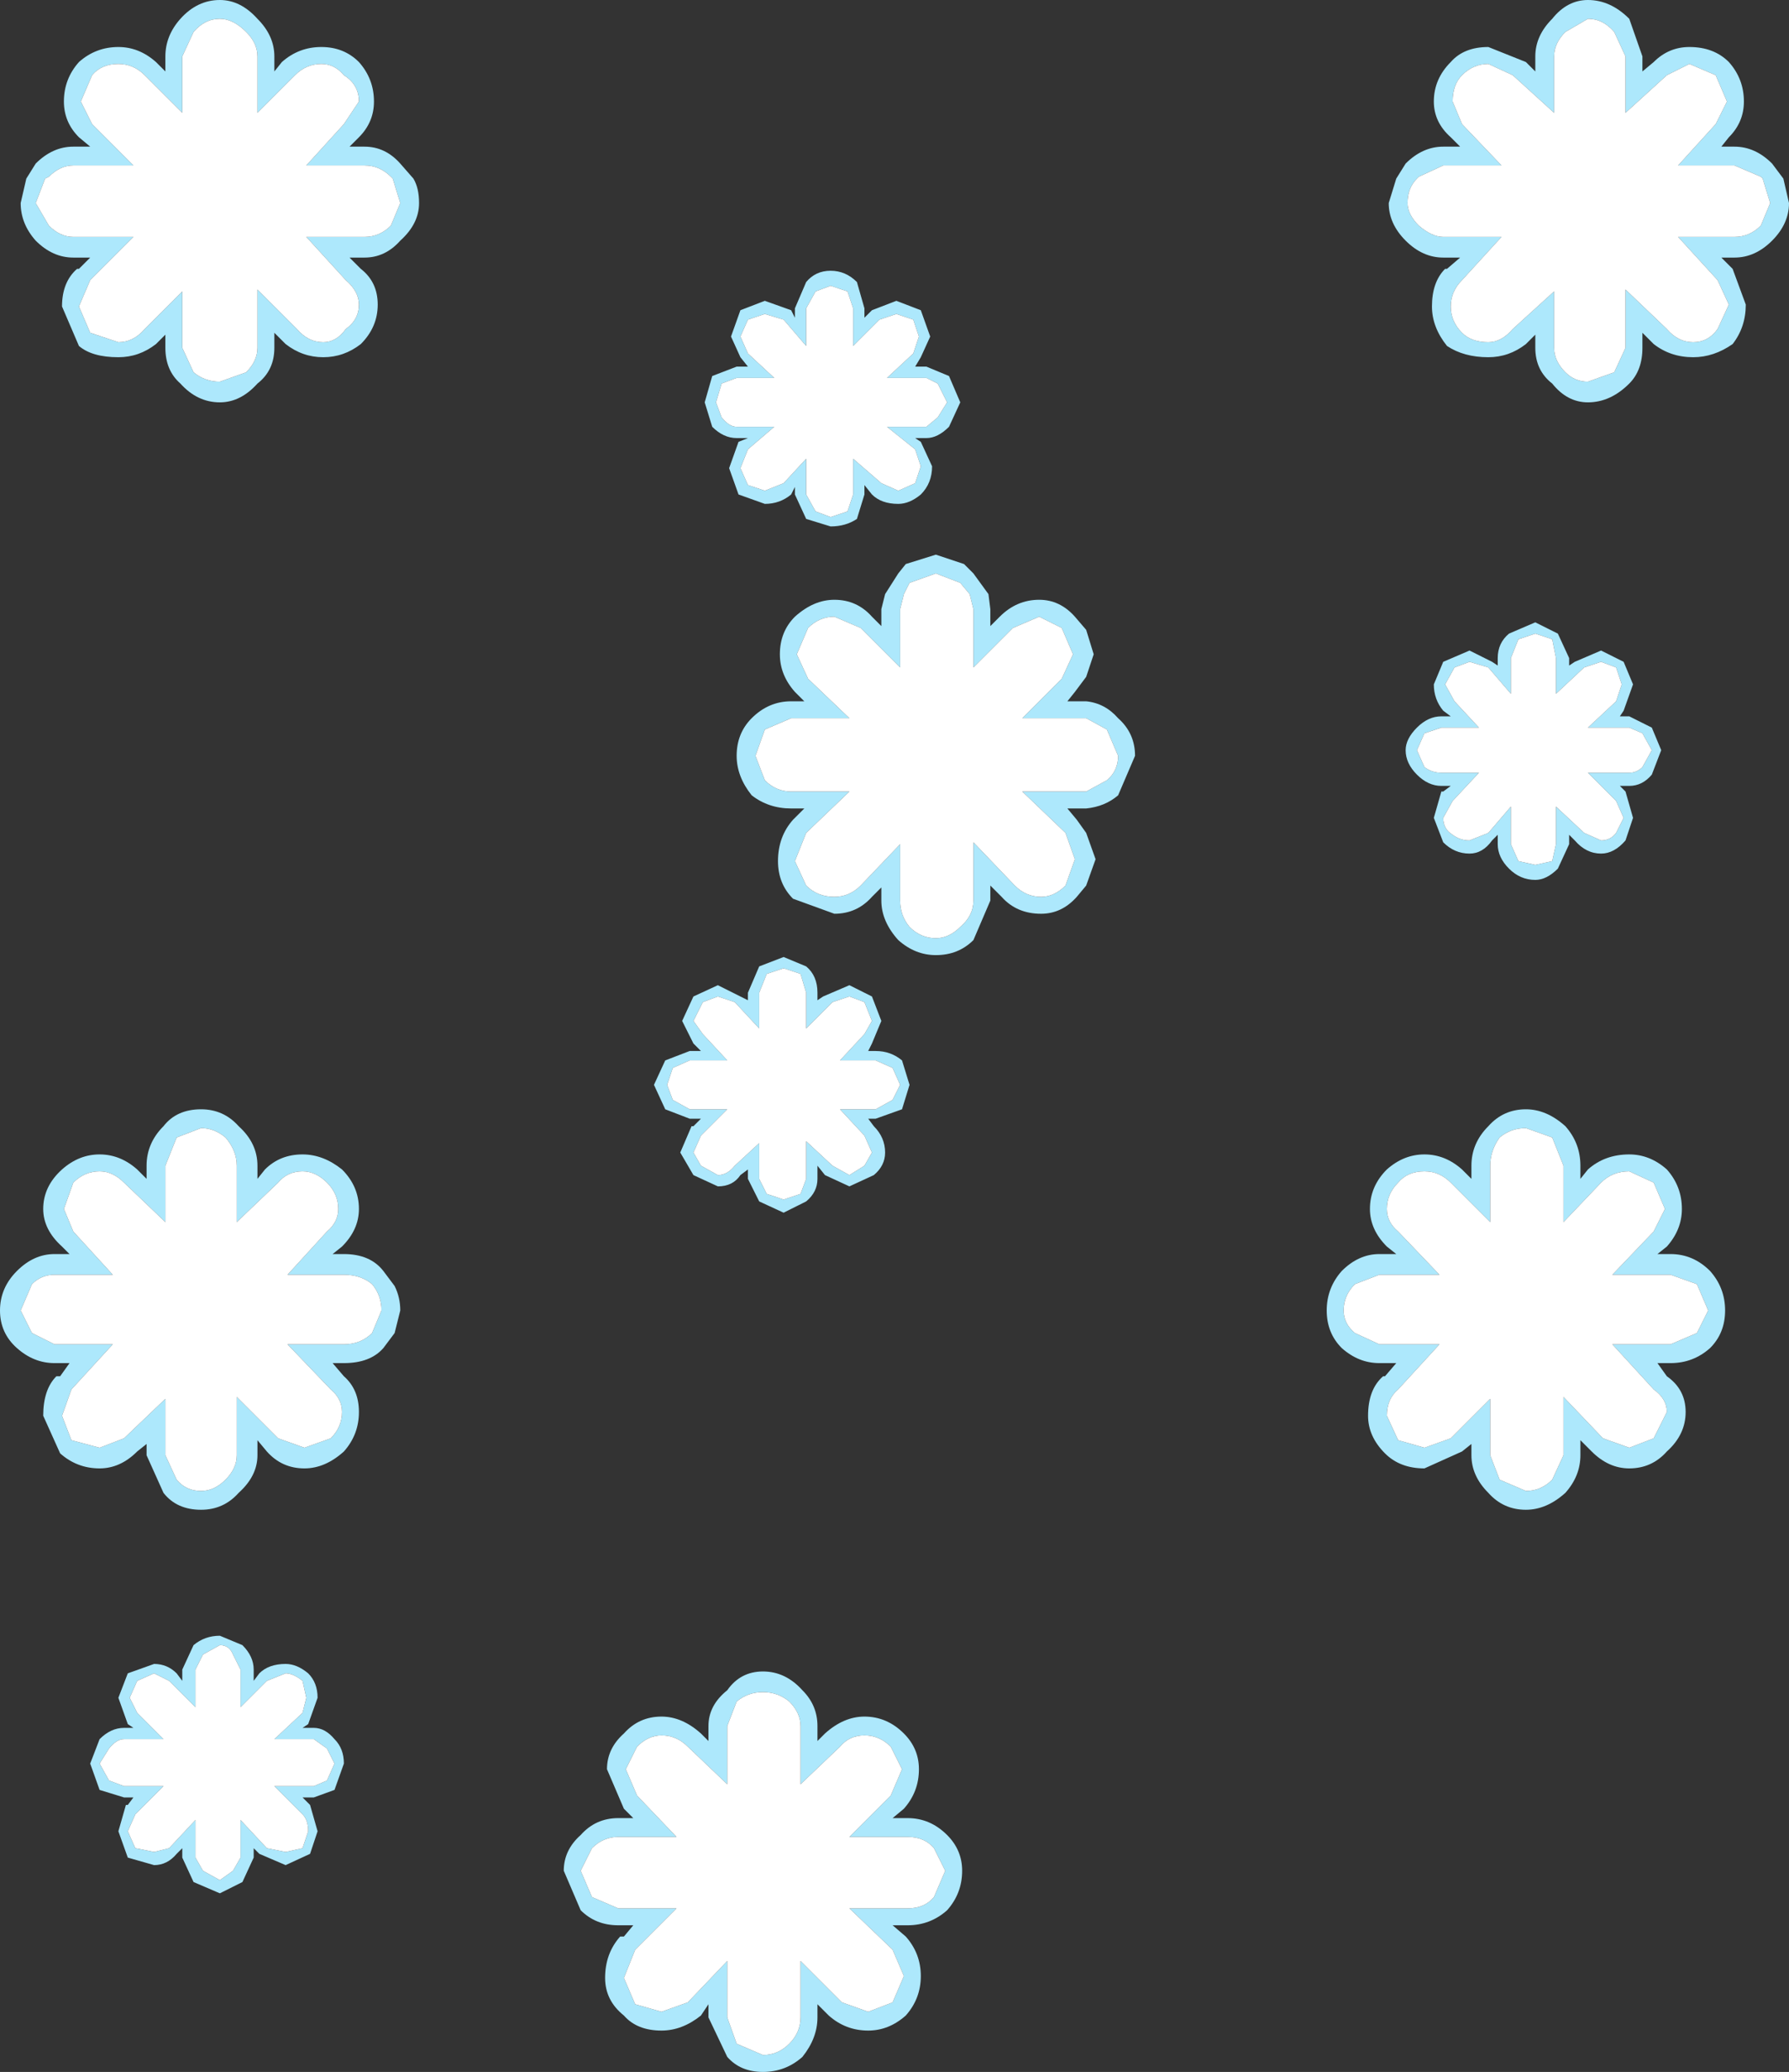
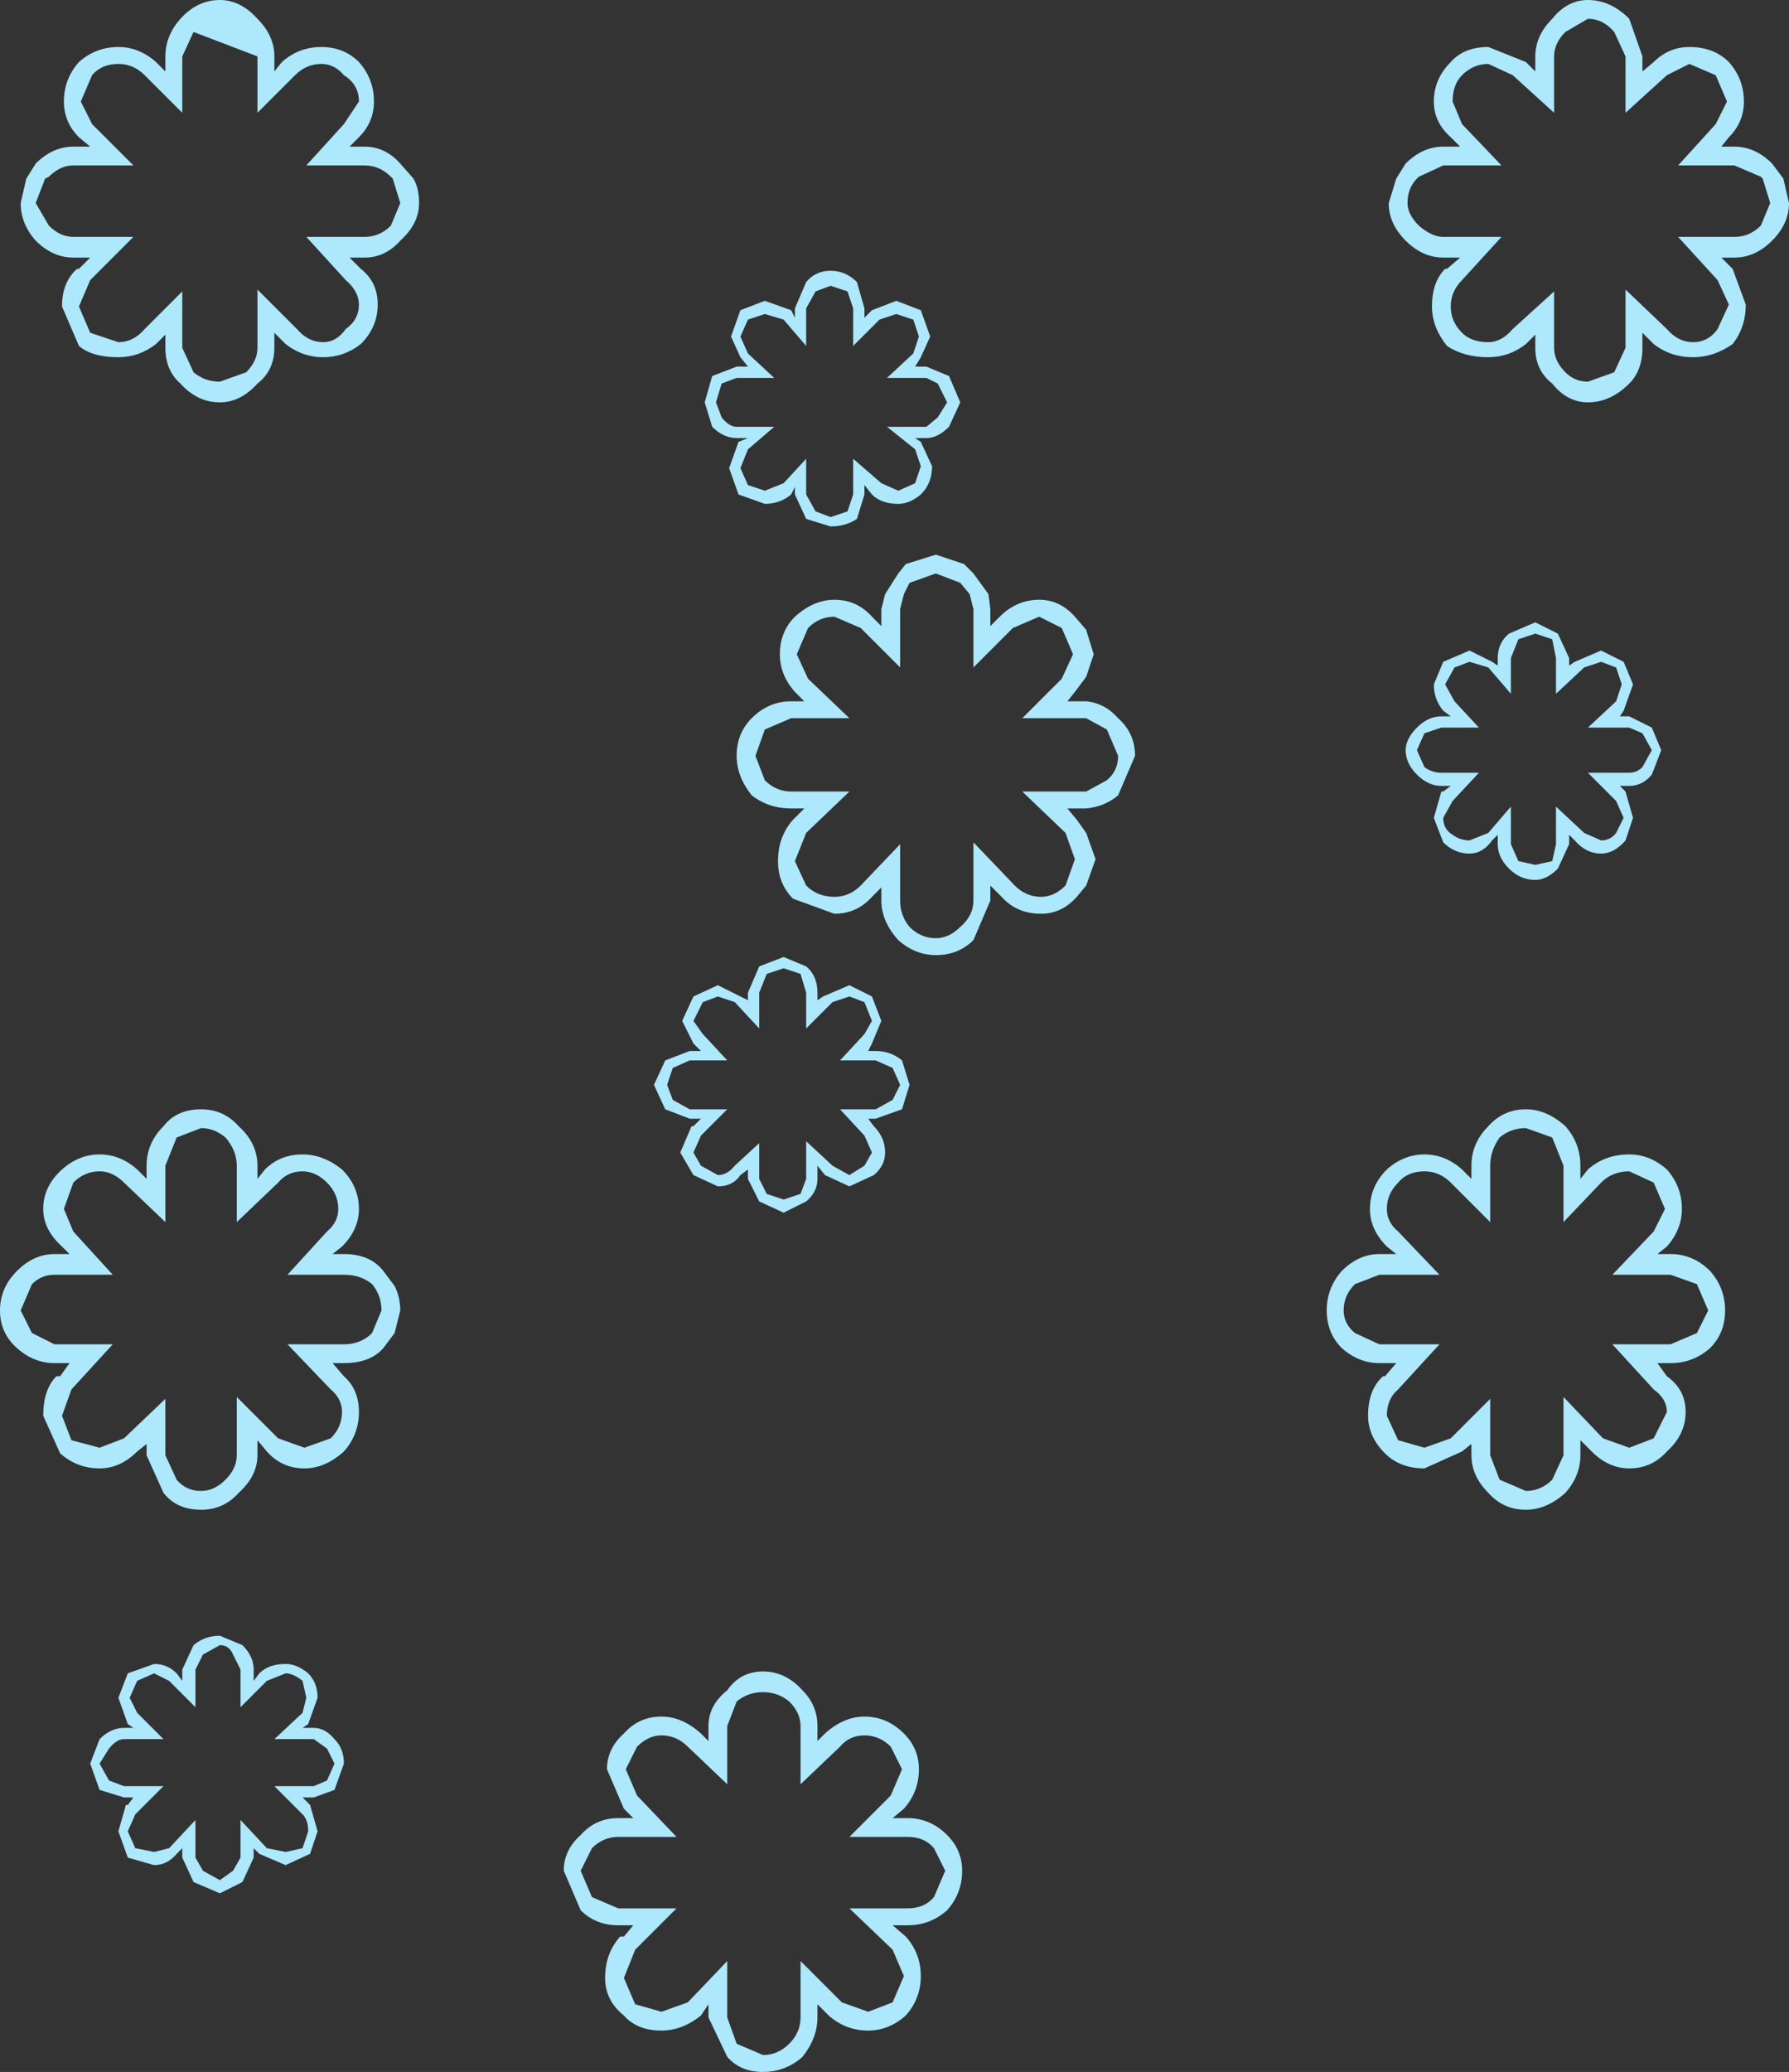
<svg xmlns="http://www.w3.org/2000/svg" height="55.1px" width="47.6px">
  <rect width="100%" height="100%" fill="#333333" stroke="none" />
  <g transform="matrix(1.0, 0.0, 0.0, 1.0, 23.65, 27.65)">
-     <path d="M20.7 -25.65 L19.6 -24.65 19.6 -26.15 19.3 -26.8 Q19.0 -27.15 18.6 -27.15 L18.0 -26.8 Q17.7 -26.5 17.7 -26.15 L17.7 -24.65 16.6 -25.65 15.95 -25.95 Q15.55 -25.95 15.25 -25.65 15.0 -25.4 15.0 -24.95 L15.25 -24.35 16.3 -23.25 14.75 -23.25 14.1 -22.95 14.05 -22.9 Q13.8 -22.65 13.8 -22.25 13.8 -21.95 14.1 -21.65 14.45 -21.35 14.75 -21.35 L16.3 -21.35 15.25 -20.2 Q14.95 -19.9 14.95 -19.5 14.95 -19.1 15.25 -18.8 15.5 -18.55 15.95 -18.55 16.3 -18.55 16.6 -18.9 L17.7 -19.9 17.7 -18.4 Q17.7 -18.05 18.0 -17.75 18.25 -17.5 18.6 -17.5 L19.3 -17.75 19.6 -18.4 19.6 -19.95 20.7 -18.9 Q21.0 -18.55 21.4 -18.55 21.8 -18.55 22.05 -18.9 L22.35 -19.55 22.05 -20.2 21.0 -21.35 22.5 -21.35 Q22.9 -21.35 23.2 -21.65 L23.45 -22.25 23.25 -22.9 23.2 -22.95 22.5 -23.25 21.0 -23.25 22.0 -24.35 22.3 -24.95 22.0 -25.65 21.3 -25.95 20.7 -25.65 M22.75 -24.95 Q22.75 -24.4 22.35 -24.0 L22.15 -23.75 22.5 -23.75 Q23.05 -23.75 23.5 -23.3 L23.8 -22.9 23.95 -22.25 Q23.95 -21.7 23.5 -21.25 23.05 -20.8 22.5 -20.8 L22.15 -20.8 22.45 -20.5 22.8 -19.55 Q22.8 -18.95 22.45 -18.5 21.95 -18.15 21.4 -18.15 20.8 -18.15 20.35 -18.5 L20.05 -18.8 20.05 -18.4 Q20.05 -17.8 19.7 -17.45 19.2 -16.95 18.6 -16.95 18.05 -16.95 17.65 -17.45 17.2 -17.8 17.2 -18.4 L17.2 -18.75 16.95 -18.5 Q16.5 -18.15 15.95 -18.15 15.3 -18.15 14.85 -18.45 14.45 -18.95 14.45 -19.5 14.45 -20.15 14.8 -20.5 L14.85 -20.5 15.2 -20.8 14.75 -20.8 Q14.2 -20.8 13.75 -21.25 13.3 -21.7 13.3 -22.25 L13.5 -22.9 13.75 -23.3 Q14.2 -23.75 14.75 -23.75 L15.2 -23.75 14.95 -24.0 Q14.5 -24.4 14.5 -24.95 14.5 -25.55 14.95 -26.0 15.3 -26.4 15.95 -26.4 L16.95 -26.0 17.2 -25.75 17.2 -26.15 Q17.2 -26.7 17.65 -27.15 18.05 -27.65 18.6 -27.65 19.2 -27.65 19.7 -27.15 L20.05 -26.15 20.05 -25.75 20.35 -26.0 Q20.75 -26.4 21.3 -26.4 21.95 -26.4 22.35 -26.0 22.75 -25.55 22.75 -24.95 M0.2 -19.3 L-0.25 -19.15 -0.95 -18.45 -0.95 -19.45 -1.1 -19.9 -1.55 -20.05 -1.95 -19.9 -2.2 -19.45 -2.2 -18.45 -2.8 -19.15 -3.3 -19.3 -3.75 -19.15 -3.95 -18.7 -3.75 -18.25 -3.05 -17.6 -4.05 -17.6 -4.45 -17.45 -4.6 -16.95 -4.45 -16.55 Q-4.25 -16.3 -4.05 -16.3 L-3.05 -16.3 -3.75 -15.7 -3.95 -15.2 -3.75 -14.75 -3.3 -14.6 -2.8 -14.8 -2.2 -15.45 -2.2 -14.5 -1.95 -14.05 -1.55 -13.9 -1.1 -14.05 -0.95 -14.5 -0.95 -15.45 -0.2 -14.8 0.25 -14.6 0.7 -14.8 0.85 -15.25 0.7 -15.7 -0.05 -16.3 1.0 -16.3 1.3 -16.55 1.55 -16.95 1.3 -17.45 1.0 -17.6 -0.05 -17.6 0.65 -18.25 0.8 -18.7 0.65 -19.15 0.2 -19.3 M0.85 -19.4 L1.1 -18.7 0.85 -18.15 0.7 -17.9 1.0 -17.9 1.6 -17.65 1.9 -16.95 1.6 -16.3 Q1.3 -16.0 1.0 -16.0 L0.7 -16.0 0.85 -15.9 1.15 -15.25 Q1.15 -14.8 0.85 -14.5 0.55 -14.25 0.25 -14.25 -0.2 -14.25 -0.45 -14.5 L-0.65 -14.75 -0.65 -14.5 -0.85 -13.85 Q-1.15 -13.65 -1.55 -13.65 L-2.2 -13.85 -2.5 -14.5 -2.5 -14.7 -2.6 -14.5 Q-2.9 -14.25 -3.3 -14.25 L-4.0 -14.5 -4.25 -15.2 -4.0 -15.9 -3.75 -16.0 -4.05 -16.0 Q-4.4 -16.0 -4.7 -16.3 L-4.9 -16.95 -4.7 -17.65 -4.05 -17.9 -3.75 -17.9 -3.95 -18.15 -4.2 -18.7 -3.95 -19.4 -3.3 -19.65 -2.6 -19.4 -2.5 -19.2 -2.5 -19.45 -2.2 -20.15 Q-1.95 -20.45 -1.55 -20.45 -1.15 -20.45 -0.85 -20.15 L-0.65 -19.45 -0.65 -19.2 -0.45 -19.4 0.2 -19.65 0.85 -19.4 M2.0 -12.65 L2.25 -12.4 2.65 -11.85 2.7 -11.45 2.7 -11.0 2.95 -11.25 Q3.4 -11.7 4.0 -11.7 4.55 -11.7 4.95 -11.25 L5.25 -10.9 5.45 -10.25 5.25 -9.65 4.95 -9.25 4.75 -9.0 5.15 -9.0 5.25 -9.0 Q5.75 -8.95 6.1 -8.55 6.55 -8.15 6.55 -7.55 L6.1 -6.5 Q5.75 -6.2 5.25 -6.15 L5.15 -6.15 4.75 -6.15 5.0 -5.85 5.25 -5.5 5.5 -4.8 5.25 -4.1 5.0 -3.8 Q4.6 -3.35 4.05 -3.35 3.4 -3.35 3.0 -3.8 L2.7 -4.1 2.7 -3.7 2.25 -2.65 Q1.85 -2.25 1.25 -2.25 0.7 -2.25 0.25 -2.65 -0.2 -3.15 -0.2 -3.7 L-0.2 -4.05 -0.45 -3.8 Q-0.85 -3.35 -1.45 -3.35 L-2.55 -3.75 Q-2.95 -4.15 -2.95 -4.75 -2.95 -5.4 -2.55 -5.85 L-2.25 -6.15 -2.6 -6.15 Q-3.2 -6.15 -3.65 -6.5 -4.05 -7.0 -4.05 -7.55 -4.05 -8.15 -3.65 -8.55 -3.2 -9.0 -2.6 -9.0 L-2.25 -9.0 -2.5 -9.25 Q-2.9 -9.7 -2.9 -10.25 -2.9 -10.85 -2.5 -11.25 -2.0 -11.7 -1.45 -11.7 -0.85 -11.7 -0.45 -11.25 L-0.2 -11.0 -0.2 -11.45 -0.1 -11.85 0.25 -12.4 0.45 -12.65 1.25 -12.9 2.0 -12.65 M5.15 -8.55 L3.55 -8.55 4.6 -9.6 4.9 -10.25 4.6 -10.95 4.0 -11.25 3.3 -10.95 2.25 -9.9 2.25 -11.45 2.15 -11.85 1.9 -12.15 1.25 -12.4 0.55 -12.15 0.4 -11.85 0.3 -11.45 0.3 -9.9 -0.75 -10.95 -1.45 -11.25 Q-1.85 -11.25 -2.15 -10.95 L-2.45 -10.25 -2.15 -9.6 -1.05 -8.55 -2.6 -8.55 -3.3 -8.25 -3.55 -7.55 -3.3 -6.9 Q-3.0 -6.6 -2.6 -6.6 L-1.05 -6.6 -2.2 -5.5 -2.5 -4.75 -2.2 -4.1 Q-1.9 -3.8 -1.45 -3.8 -1.05 -3.8 -0.75 -4.1 L0.3 -5.2 0.3 -3.7 Q0.3 -3.3 0.55 -3.0 0.85 -2.7 1.25 -2.7 1.6 -2.7 1.9 -3.0 2.25 -3.3 2.25 -3.7 L2.25 -5.25 3.35 -4.1 Q3.65 -3.8 4.05 -3.8 4.4 -3.8 4.7 -4.1 L4.95 -4.8 4.7 -5.5 3.55 -6.6 5.15 -6.6 5.25 -6.6 5.8 -6.9 Q6.1 -7.15 6.1 -7.55 L5.8 -8.25 5.25 -8.55 5.15 -8.55 M18.1 -9.95 L18.25 -10.05 18.95 -10.35 19.55 -10.05 19.8 -9.45 19.55 -8.75 19.45 -8.6 19.7 -8.6 20.3 -8.3 20.55 -7.7 20.3 -7.05 Q20.05 -6.75 19.7 -6.75 L19.45 -6.75 19.6 -6.6 19.8 -5.9 19.6 -5.3 Q19.3 -4.95 18.95 -4.95 18.55 -4.95 18.25 -5.3 L18.1 -5.45 18.1 -5.2 17.8 -4.55 Q17.5 -4.25 17.2 -4.25 16.8 -4.25 16.5 -4.55 16.2 -4.85 16.2 -5.2 L16.2 -5.45 16.05 -5.3 Q15.8 -4.95 15.45 -4.95 15.05 -4.95 14.75 -5.25 L14.5 -5.9 14.7 -6.6 14.75 -6.6 14.95 -6.75 14.7 -6.75 Q14.35 -6.75 14.05 -7.05 13.75 -7.35 13.75 -7.7 13.75 -8.0 14.05 -8.3 14.35 -8.6 14.7 -8.6 L14.95 -8.6 14.75 -8.75 Q14.5 -9.05 14.5 -9.45 L14.75 -10.05 15.45 -10.35 16.05 -10.05 16.2 -9.95 16.2 -10.15 Q16.2 -10.55 16.5 -10.8 L17.2 -11.1 17.8 -10.8 18.1 -10.15 18.1 -9.95 M18.5 -9.9 L17.75 -9.2 17.75 -10.15 17.65 -10.65 17.2 -10.8 16.75 -10.65 16.55 -10.15 16.55 -9.2 15.95 -9.9 15.45 -10.05 15.05 -9.9 14.8 -9.45 15.05 -9.0 15.7 -8.3 14.7 -8.3 14.25 -8.15 14.05 -7.7 14.25 -7.25 Q14.45 -7.1 14.7 -7.1 L15.7 -7.1 15.0 -6.35 14.75 -5.9 Q14.75 -5.6 15.0 -5.45 15.2 -5.3 15.45 -5.3 L15.95 -5.5 16.55 -6.2 16.55 -5.2 16.75 -4.75 17.2 -4.65 17.65 -4.75 17.75 -5.2 17.75 -6.2 18.5 -5.5 18.95 -5.3 Q19.2 -5.3 19.35 -5.5 L19.55 -5.9 19.35 -6.35 18.6 -7.1 19.7 -7.1 Q19.9 -7.1 20.05 -7.25 L20.3 -7.7 20.05 -8.15 19.7 -8.3 18.6 -8.3 19.35 -9.0 19.5 -9.45 19.35 -9.9 18.95 -10.05 18.5 -9.9 M21.1 4.5 Q21.1 5.05 20.7 5.5 L20.45 5.7 20.8 5.7 Q21.4 5.7 21.85 6.15 22.25 6.6 22.25 7.2 22.25 7.8 21.85 8.2 21.4 8.6 20.8 8.6 L20.45 8.6 20.7 8.95 Q21.2 9.3 21.2 9.9 21.2 10.5 20.7 10.95 20.3 11.4 19.7 11.4 19.15 11.4 18.7 10.95 L18.4 10.65 18.4 11.05 Q18.4 11.6 18.0 12.05 17.5 12.5 16.95 12.5 16.35 12.5 15.95 12.05 15.5 11.6 15.5 11.05 L15.5 10.75 15.25 10.95 14.25 11.4 Q13.6 11.4 13.2 11.0 12.75 10.55 12.75 10.0 12.75 9.3 13.15 8.95 L13.2 8.95 13.5 8.6 13.05 8.6 Q12.5 8.6 12.05 8.2 11.65 7.8 11.65 7.2 11.65 6.6 12.05 6.15 12.5 5.7 13.05 5.7 L13.5 5.7 13.25 5.5 Q12.8 5.05 12.8 4.5 12.8 3.9 13.25 3.45 13.7 3.05 14.25 3.05 14.8 3.05 15.25 3.45 L15.5 3.7 15.5 3.35 Q15.5 2.75 15.95 2.3 16.35 1.85 16.95 1.85 17.5 1.85 18.0 2.3 18.4 2.75 18.4 3.35 L18.4 3.7 18.6 3.45 Q19.05 3.05 19.7 3.05 20.25 3.05 20.7 3.45 21.1 3.9 21.1 4.5 M20.35 3.8 L19.7 3.5 Q19.25 3.5 18.95 3.8 L17.95 4.85 17.95 3.35 17.65 2.6 16.95 2.35 Q16.55 2.35 16.25 2.6 16.0 2.95 16.0 3.35 L16.0 4.85 14.95 3.8 Q14.65 3.5 14.25 3.5 13.8 3.5 13.55 3.8 13.25 4.1 13.25 4.5 13.25 4.85 13.55 5.1 L14.65 6.25 13.05 6.25 12.4 6.5 Q12.1 6.8 12.1 7.2 12.1 7.55 12.4 7.8 L13.05 8.1 14.65 8.1 13.55 9.3 Q13.25 9.55 13.25 10.0 L13.55 10.65 14.25 10.85 14.95 10.6 16.0 9.55 16.0 11.05 16.25 11.7 16.95 12.0 Q17.35 12.0 17.65 11.7 L17.95 11.05 17.95 9.5 19.0 10.6 19.7 10.85 20.35 10.6 20.7 9.9 Q20.7 9.55 20.35 9.3 L19.25 8.1 20.8 8.1 21.5 7.8 21.8 7.2 21.5 6.5 20.8 6.25 19.25 6.25 20.35 5.1 20.65 4.5 20.35 3.8 M0.55 1.2 L0.35 1.85 -0.35 2.1 -0.55 2.1 -0.4 2.3 Q-0.1 2.6 -0.1 3.0 -0.1 3.35 -0.4 3.6 L-1.05 3.9 -1.7 3.6 -1.9 3.35 -1.9 3.7 Q-1.9 4.05 -2.2 4.3 L-2.8 4.6 -3.45 4.3 -3.75 3.7 -3.75 3.45 -3.95 3.6 Q-4.15 3.9 -4.55 3.9 L-5.2 3.6 -5.55 3.0 -5.25 2.3 -5.2 2.3 -5.0 2.1 -5.3 2.1 -5.95 1.85 -6.25 1.2 -5.95 0.55 -5.3 0.3 -5.0 0.3 -5.2 0.1 -5.5 -0.5 -5.2 -1.15 -4.55 -1.45 -3.95 -1.15 -3.75 -1.05 -3.75 -1.25 -3.45 -1.95 -2.8 -2.2 -2.2 -1.95 Q-1.9 -1.7 -1.9 -1.25 L-1.9 -1.05 -1.75 -1.15 -1.05 -1.45 -0.45 -1.15 -0.2 -0.5 -0.45 0.1 -0.55 0.3 -0.35 0.3 Q0.05 0.3 0.35 0.55 L0.55 1.2 M0.1 0.75 L-0.35 0.55 -1.3 0.55 -0.65 -0.15 -0.45 -0.5 -0.65 -1.0 -1.05 -1.15 -1.5 -1.0 -2.2 -0.3 -2.2 -1.25 -2.35 -1.75 -2.8 -1.9 -3.25 -1.75 -3.45 -1.25 -3.45 -0.3 -4.1 -1.0 -4.55 -1.15 -4.95 -1.0 -5.2 -0.5 -4.95 -0.15 -4.3 0.55 -5.3 0.55 -5.75 0.75 -5.9 1.2 -5.75 1.6 -5.3 1.85 -4.3 1.85 -5.0 2.55 -5.2 3.0 -5.0 3.35 -4.55 3.6 Q-4.3 3.6 -4.1 3.35 L-3.45 2.75 -3.45 3.7 -3.25 4.1 -2.8 4.25 -2.35 4.1 -2.2 3.7 -2.2 2.7 -1.5 3.35 -1.05 3.6 -0.65 3.35 -0.45 3.0 -0.65 2.55 -1.3 1.85 -0.35 1.85 0.1 1.6 0.3 1.2 0.1 0.75 M0.4 20.45 L0.1 20.7 0.5 20.7 Q1.1 20.7 1.55 21.15 1.95 21.55 1.95 22.1 1.95 22.7 1.55 23.15 1.1 23.55 0.5 23.55 L0.1 23.55 0.45 23.85 Q0.85 24.3 0.85 24.9 0.85 25.5 0.45 25.95 0.0 26.35 -0.55 26.35 -1.15 26.35 -1.6 25.95 L-1.9 25.65 -1.9 26.0 Q-1.9 26.55 -2.3 27.05 -2.75 27.45 -3.35 27.45 -3.95 27.45 -4.3 27.05 L-4.8 26.0 -4.8 25.65 -5.0 25.95 Q-5.5 26.35 -6.05 26.35 -6.7 26.35 -7.05 25.95 -7.55 25.55 -7.55 24.95 -7.55 24.3 -7.15 23.85 L-7.05 23.85 -6.8 23.55 -7.2 23.55 Q-7.8 23.55 -8.2 23.15 L-8.65 22.1 Q-8.65 21.55 -8.2 21.15 -7.8 20.7 -7.2 20.7 L-6.8 20.7 -7.05 20.45 -7.5 19.4 Q-7.5 18.85 -7.05 18.45 -6.65 18.0 -6.05 18.0 -5.5 18.0 -5.0 18.45 L-4.8 18.65 -4.8 18.25 Q-4.8 17.7 -4.3 17.3 -3.95 16.8 -3.35 16.8 -2.75 16.8 -2.3 17.3 -1.9 17.7 -1.9 18.25 L-1.9 18.65 -1.7 18.45 Q-1.2 18.0 -0.65 18.0 -0.05 18.0 0.4 18.45 0.8 18.85 0.8 19.4 0.8 20.0 0.4 20.45 M0.5 21.2 L-1.05 21.2 0.05 20.1 0.35 19.4 0.05 18.8 Q-0.25 18.5 -0.65 18.5 -1.05 18.5 -1.3 18.8 L-2.35 19.8 -2.35 18.25 Q-2.35 17.9 -2.65 17.6 -2.95 17.35 -3.35 17.35 -3.75 17.35 -4.05 17.6 L-4.3 18.25 -4.3 19.8 -5.35 18.8 Q-5.65 18.5 -6.05 18.5 -6.4 18.5 -6.7 18.8 L-7.0 19.4 -6.7 20.1 -5.65 21.2 -7.2 21.2 Q-7.6 21.2 -7.9 21.5 L-8.2 22.1 -7.9 22.8 -7.2 23.1 -5.65 23.1 -6.75 24.2 -7.05 24.95 -6.75 25.65 -6.05 25.85 -5.35 25.6 -4.3 24.5 -4.3 26.0 -4.05 26.7 -3.35 27.0 Q-2.95 27.0 -2.65 26.7 -2.35 26.4 -2.35 26.0 L-2.35 24.5 -1.25 25.6 -0.55 25.85 0.1 25.6 0.4 24.9 0.1 24.2 -1.05 23.1 0.5 23.1 Q0.95 23.1 1.2 22.8 L1.5 22.1 1.2 21.5 Q0.95 21.2 0.5 21.2 M-18.85 -27.15 Q-18.4 -27.65 -17.8 -27.65 -17.25 -27.65 -16.8 -27.15 -16.35 -26.7 -16.35 -26.15 L-16.35 -25.75 -16.15 -26.0 Q-15.7 -26.4 -15.1 -26.4 -14.5 -26.4 -14.1 -26.0 -13.7 -25.55 -13.7 -24.95 -13.7 -24.4 -14.1 -24.0 L-14.35 -23.75 -13.95 -23.75 Q-13.4 -23.75 -13.0 -23.3 L-12.65 -22.9 Q-12.5 -22.65 -12.5 -22.25 -12.5 -21.7 -13.0 -21.25 -13.4 -20.8 -13.95 -20.8 L-14.35 -20.8 -14.05 -20.5 Q-13.6 -20.15 -13.6 -19.55 -13.6 -18.95 -14.05 -18.5 -14.5 -18.15 -15.05 -18.15 -15.6 -18.15 -16.05 -18.5 L-16.35 -18.8 -16.35 -18.4 Q-16.35 -17.8 -16.8 -17.45 -17.25 -16.95 -17.8 -16.95 -18.4 -16.95 -18.85 -17.45 -19.25 -17.8 -19.25 -18.4 L-19.25 -18.75 -19.5 -18.5 Q-19.95 -18.15 -20.5 -18.15 -21.2 -18.15 -21.55 -18.45 L-22.0 -19.5 Q-22.0 -20.15 -21.6 -20.5 L-21.55 -20.5 -21.25 -20.8 -21.7 -20.8 Q-22.25 -20.8 -22.7 -21.25 -23.1 -21.7 -23.1 -22.25 L-22.95 -22.9 -22.7 -23.3 Q-22.25 -23.75 -21.7 -23.75 L-21.25 -23.75 -21.55 -24.0 Q-21.95 -24.4 -21.95 -24.95 -21.95 -25.55 -21.55 -26.0 -21.1 -26.4 -20.5 -26.4 -19.95 -26.4 -19.5 -26.0 L-19.25 -25.75 -19.25 -26.15 Q-19.25 -26.7 -18.85 -27.15 M-18.5 -26.8 L-18.8 -26.15 -18.8 -24.65 -19.8 -25.65 Q-20.1 -25.95 -20.5 -25.95 -20.95 -25.95 -21.2 -25.65 L-21.5 -24.95 -21.2 -24.35 -20.1 -23.25 -21.7 -23.25 Q-22.05 -23.25 -22.35 -22.95 L-22.45 -22.9 -22.7 -22.25 -22.35 -21.65 Q-22.05 -21.35 -21.7 -21.35 L-20.1 -21.35 -21.25 -20.2 -21.55 -19.5 -21.25 -18.8 -20.5 -18.55 Q-20.1 -18.55 -19.8 -18.9 L-18.8 -19.9 -18.8 -18.4 -18.5 -17.75 Q-18.2 -17.5 -17.8 -17.5 L-17.1 -17.75 Q-16.8 -18.05 -16.8 -18.4 L-16.8 -19.95 -15.75 -18.9 Q-15.45 -18.55 -15.05 -18.55 -14.7 -18.55 -14.45 -18.9 -14.1 -19.15 -14.1 -19.55 -14.1 -19.9 -14.45 -20.2 L-15.5 -21.35 -13.95 -21.35 Q-13.55 -21.35 -13.25 -21.65 L-13.0 -22.25 -13.2 -22.9 -13.25 -22.95 Q-13.55 -23.25 -13.95 -23.25 L-15.5 -23.25 -14.5 -24.35 -14.1 -24.95 Q-14.1 -25.4 -14.5 -25.65 -14.75 -25.95 -15.1 -25.95 -15.5 -25.95 -15.8 -25.65 L-16.8 -24.65 -16.8 -26.15 Q-16.8 -26.5 -17.1 -26.8 -17.45 -27.15 -17.8 -27.15 -18.2 -27.15 -18.5 -26.8 M-14.8 5.7 L-14.5 5.7 Q-13.8 5.7 -13.45 6.15 L-13.15 6.55 Q-13.0 6.85 -13.0 7.2 L-13.15 7.8 -13.45 8.2 Q-13.8 8.6 -14.5 8.6 L-14.8 8.6 -14.5 8.95 Q-14.1 9.3 -14.1 9.9 -14.1 10.5 -14.5 10.95 -15.0 11.4 -15.55 11.4 -16.15 11.4 -16.55 10.95 L-16.8 10.65 -16.8 11.05 Q-16.8 11.6 -17.3 12.05 -17.7 12.5 -18.3 12.5 -18.95 12.5 -19.3 12.05 L-19.75 11.05 -19.75 10.75 -20.0 10.95 Q-20.45 11.4 -21.0 11.4 -21.6 11.4 -22.05 11.0 L-22.5 10.0 Q-22.5 9.3 -22.15 8.95 L-22.05 8.95 -21.8 8.6 -22.2 8.6 Q-22.75 8.6 -23.2 8.2 -23.65 7.8 -23.65 7.2 -23.65 6.6 -23.2 6.15 -22.75 5.7 -22.2 5.7 L-21.8 5.7 -22.0 5.5 Q-22.5 5.05 -22.5 4.5 -22.5 3.9 -22.0 3.45 -21.55 3.05 -21.0 3.05 -20.45 3.05 -20.0 3.45 L-19.75 3.7 -19.75 3.35 Q-19.75 2.75 -19.3 2.3 -18.95 1.85 -18.3 1.85 -17.7 1.85 -17.3 2.3 -16.8 2.75 -16.8 3.35 L-16.8 3.7 -16.6 3.45 Q-16.2 3.05 -15.6 3.05 -15.05 3.05 -14.55 3.45 -14.1 3.9 -14.1 4.5 -14.1 5.05 -14.55 5.5 L-14.8 5.7 M-14.65 4.5 Q-14.65 4.1 -14.95 3.8 -15.25 3.5 -15.6 3.5 -16.0 3.5 -16.25 3.8 L-17.35 4.85 -17.35 3.35 Q-17.35 2.95 -17.65 2.6 -17.95 2.35 -18.3 2.35 L-18.95 2.6 -19.25 3.35 -19.25 4.85 -20.35 3.8 Q-20.65 3.5 -21.0 3.5 -21.4 3.5 -21.7 3.8 L-21.95 4.5 -21.7 5.1 -20.65 6.25 -22.2 6.25 Q-22.55 6.25 -22.8 6.5 L-23.1 7.2 -22.8 7.8 -22.2 8.1 -20.65 8.1 -21.75 9.3 -22.0 10.0 -21.75 10.65 -21.0 10.85 -20.35 10.6 -19.25 9.55 -19.25 11.05 -18.95 11.7 Q-18.7 12.0 -18.3 12.0 -17.95 12.0 -17.65 11.7 -17.35 11.4 -17.35 11.05 L-17.35 9.5 -16.25 10.6 -15.55 10.85 -14.85 10.6 Q-14.55 10.3 -14.55 9.9 -14.55 9.55 -14.85 9.3 L-16.0 8.1 -14.5 8.1 Q-14.05 8.1 -13.75 7.8 L-13.5 7.2 Q-13.5 6.8 -13.75 6.5 -14.05 6.25 -14.5 6.25 L-16.0 6.25 -14.95 5.1 Q-14.65 4.85 -14.65 4.5 M-18.45 16.75 L-18.45 17.75 -19.15 17.05 -19.55 16.85 -20.0 17.05 -20.2 17.5 -20.0 17.9 -19.3 18.6 -20.35 18.6 Q-20.55 18.6 -20.75 18.85 L-21.0 19.25 -20.75 19.7 -20.35 19.85 -19.3 19.85 -20.05 20.6 -20.25 21.05 -20.05 21.5 -19.55 21.6 -19.15 21.5 -18.45 20.75 -18.45 21.75 -18.25 22.1 -17.8 22.35 -17.45 22.1 -17.25 21.75 -17.25 20.75 -16.55 21.5 -16.05 21.6 -15.6 21.5 -15.45 21.05 Q-15.45 20.75 -15.6 20.6 L-16.35 19.85 -15.3 19.85 -14.95 19.7 -14.75 19.25 -14.95 18.85 -15.3 18.6 -16.35 18.6 -15.6 17.9 -15.5 17.5 -15.6 17.05 Q-15.85 16.85 -16.05 16.85 L-16.55 17.05 -17.25 17.75 -17.25 16.75 -17.45 16.35 Q-17.55 16.1 -17.8 16.1 L-18.25 16.35 -18.45 16.75 M-17.8 15.85 L-17.2 16.1 Q-16.9 16.4 -16.9 16.75 L-16.9 17.05 -16.75 16.85 Q-16.5 16.6 -16.05 16.6 -15.75 16.6 -15.45 16.85 -15.2 17.1 -15.2 17.5 L-15.45 18.2 -15.6 18.3 -15.3 18.3 Q-15.0 18.3 -14.75 18.6 -14.5 18.85 -14.5 19.25 L-14.75 19.95 -15.3 20.15 -15.6 20.15 -15.4 20.35 -15.2 21.05 -15.4 21.65 -16.05 21.95 -16.75 21.65 -16.9 21.5 -16.9 21.75 -17.2 22.4 -17.8 22.7 -18.5 22.4 -18.8 21.75 -18.8 21.5 -18.95 21.65 Q-19.2 21.95 -19.55 21.95 L-20.25 21.75 -20.5 21.05 -20.3 20.35 -20.25 20.35 -20.1 20.15 -20.35 20.15 -21.0 19.95 -21.25 19.25 -21.0 18.6 Q-20.7 18.3 -20.35 18.3 L-20.1 18.3 -20.25 18.2 -20.5 17.5 -20.25 16.85 -19.55 16.6 Q-19.2 16.6 -18.95 16.85 L-18.8 17.05 -18.8 16.75 -18.5 16.1 Q-18.2 15.85 -17.8 15.85" fill="#ade8fc" fill-rule="evenodd" stroke="none" />
-     <path d="M20.7 -25.65 L21.3 -25.95 22.0 -25.65 22.3 -24.95 22.0 -24.35 21.0 -23.25 22.5 -23.25 23.2 -22.95 23.25 -22.9 23.45 -22.25 23.2 -21.65 Q22.9 -21.35 22.5 -21.35 L21.0 -21.35 22.05 -20.2 22.35 -19.55 22.05 -18.9 Q21.8 -18.55 21.4 -18.55 21.0 -18.55 20.7 -18.9 L19.6 -19.95 19.6 -18.4 19.3 -17.75 18.6 -17.5 Q18.25 -17.5 18.0 -17.75 17.7 -18.05 17.7 -18.4 L17.7 -19.9 16.6 -18.9 Q16.3 -18.55 15.95 -18.55 15.5 -18.55 15.25 -18.8 14.95 -19.1 14.95 -19.5 14.95 -19.9 15.25 -20.2 L16.3 -21.35 14.75 -21.35 Q14.45 -21.35 14.1 -21.65 13.8 -21.95 13.8 -22.25 13.8 -22.65 14.05 -22.9 L14.1 -22.95 14.75 -23.25 16.3 -23.25 15.25 -24.35 15.0 -24.95 Q15.0 -25.4 15.25 -25.65 15.55 -25.95 15.95 -25.95 L16.6 -25.65 17.7 -24.65 17.7 -26.15 Q17.7 -26.5 18.0 -26.8 L18.6 -27.15 Q19.0 -27.15 19.3 -26.8 L19.6 -26.15 19.6 -24.65 20.7 -25.65 M0.2 -19.3 L0.65 -19.15 0.8 -18.7 0.65 -18.25 -0.05 -17.6 1.0 -17.6 1.3 -17.45 1.55 -16.95 1.3 -16.55 1.0 -16.3 -0.05 -16.3 0.7 -15.7 0.85 -15.25 0.7 -14.8 0.25 -14.6 -0.2 -14.8 -0.95 -15.45 -0.95 -14.5 -1.1 -14.05 -1.55 -13.9 -1.95 -14.05 -2.2 -14.5 -2.2 -15.45 -2.8 -14.8 -3.3 -14.6 -3.75 -14.75 -3.95 -15.2 -3.75 -15.7 -3.05 -16.3 -4.05 -16.3 Q-4.25 -16.3 -4.45 -16.55 L-4.6 -16.95 -4.45 -17.45 -4.05 -17.6 -3.05 -17.6 -3.75 -18.25 -3.95 -18.7 -3.75 -19.15 -3.3 -19.3 -2.8 -19.15 -2.2 -18.45 -2.2 -19.45 -1.95 -19.9 -1.55 -20.05 -1.1 -19.9 -0.95 -19.45 -0.95 -18.45 -0.25 -19.15 0.2 -19.3 M5.15 -8.55 L5.25 -8.55 5.8 -8.25 6.1 -7.55 Q6.1 -7.15 5.8 -6.9 L5.25 -6.6 5.15 -6.6 3.55 -6.6 4.7 -5.5 4.95 -4.8 4.7 -4.1 Q4.4 -3.8 4.05 -3.8 3.65 -3.8 3.35 -4.1 L2.25 -5.25 2.25 -3.7 Q2.25 -3.3 1.9 -3.0 1.6 -2.7 1.25 -2.7 0.85 -2.7 0.55 -3.0 0.3 -3.3 0.3 -3.7 L0.3 -5.2 -0.75 -4.1 Q-1.05 -3.8 -1.45 -3.8 -1.9 -3.8 -2.2 -4.1 L-2.5 -4.75 -2.2 -5.5 -1.05 -6.6 -2.6 -6.6 Q-3.0 -6.6 -3.3 -6.9 L-3.55 -7.55 -3.3 -8.25 -2.6 -8.55 -1.05 -8.55 -2.15 -9.6 -2.45 -10.25 -2.15 -10.95 Q-1.85 -11.25 -1.45 -11.25 L-0.75 -10.95 0.3 -9.9 0.3 -11.45 0.4 -11.85 0.55 -12.15 1.25 -12.4 1.9 -12.15 2.15 -11.85 2.25 -11.45 2.25 -9.9 3.3 -10.95 4.0 -11.25 4.6 -10.95 4.9 -10.25 4.6 -9.6 3.55 -8.55 5.15 -8.55 M18.5 -9.9 L18.95 -10.05 19.35 -9.9 19.5 -9.45 19.35 -9.0 18.6 -8.3 19.7 -8.3 20.05 -8.15 20.3 -7.7 20.05 -7.25 Q19.9 -7.1 19.7 -7.1 L18.6 -7.1 19.35 -6.35 19.55 -5.9 19.35 -5.5 Q19.2 -5.3 18.95 -5.3 L18.5 -5.5 17.75 -6.2 17.75 -5.2 17.65 -4.75 17.2 -4.65 16.75 -4.75 16.55 -5.2 16.55 -6.2 15.95 -5.5 15.45 -5.3 Q15.2 -5.3 15.0 -5.45 14.75 -5.6 14.75 -5.9 L15.0 -6.35 15.7 -7.1 14.7 -7.1 Q14.45 -7.1 14.25 -7.25 L14.05 -7.7 14.25 -8.15 14.7 -8.3 15.7 -8.3 15.05 -9.0 14.8 -9.45 15.05 -9.9 15.45 -10.05 15.95 -9.9 16.55 -9.2 16.55 -10.15 16.75 -10.65 17.2 -10.8 17.65 -10.65 17.75 -10.15 17.75 -9.2 18.5 -9.9 M20.35 3.8 L20.65 4.5 20.35 5.1 19.25 6.25 20.8 6.25 21.5 6.5 21.8 7.2 21.5 7.8 20.8 8.1 19.25 8.1 20.35 9.3 Q20.7 9.55 20.7 9.9 L20.35 10.6 19.7 10.85 19.0 10.6 17.95 9.5 17.95 11.05 17.65 11.7 Q17.35 12.0 16.95 12.0 L16.25 11.7 16.0 11.05 16.0 9.55 14.95 10.6 14.25 10.85 13.55 10.65 13.25 10.0 Q13.25 9.55 13.55 9.3 L14.65 8.1 13.05 8.1 12.4 7.8 Q12.1 7.55 12.1 7.2 12.1 6.8 12.4 6.5 L13.05 6.25 14.65 6.25 13.55 5.1 Q13.25 4.85 13.25 4.5 13.25 4.1 13.55 3.8 13.8 3.5 14.25 3.5 14.65 3.5 14.95 3.8 L16.0 4.85 16.0 3.35 Q16.0 2.95 16.25 2.6 16.55 2.35 16.95 2.35 L17.65 2.6 17.95 3.35 17.95 4.85 18.95 3.8 Q19.25 3.5 19.7 3.5 L20.35 3.8 M0.1 0.75 L0.3 1.2 0.1 1.6 -0.35 1.85 -1.3 1.85 -0.65 2.55 -0.45 3.0 -0.65 3.35 -1.05 3.6 -1.5 3.35 -2.2 2.7 -2.2 3.7 -2.35 4.1 -2.8 4.25 -3.25 4.1 -3.45 3.7 -3.45 2.75 -4.1 3.35 Q-4.3 3.6 -4.55 3.6 L-5.0 3.35 -5.2 3.0 -5.0 2.55 -4.3 1.85 -5.3 1.85 -5.75 1.6 -5.9 1.2 -5.75 0.75 -5.3 0.55 -4.3 0.55 -4.95 -0.15 -5.2 -0.5 -4.95 -1.0 -4.55 -1.15 -4.1 -1.0 -3.45 -0.3 -3.45 -1.25 -3.25 -1.75 -2.8 -1.9 -2.35 -1.75 -2.2 -1.25 -2.2 -0.3 -1.5 -1.0 -1.05 -1.15 -0.65 -1.0 -0.45 -0.5 -0.65 -0.15 -1.3 0.55 -0.35 0.55 0.1 0.75 M0.5 21.2 Q0.95 21.2 1.2 21.5 L1.5 22.1 1.2 22.8 Q0.95 23.1 0.5 23.1 L-1.05 23.1 0.1 24.2 0.4 24.9 0.1 25.6 -0.55 25.85 -1.25 25.6 -2.35 24.5 -2.35 26.0 Q-2.35 26.4 -2.65 26.7 -2.95 27.0 -3.35 27.0 L-4.05 26.7 -4.3 26.0 -4.3 24.5 -5.35 25.6 -6.05 25.85 -6.75 25.65 -7.05 24.95 -6.75 24.2 -5.65 23.1 -7.2 23.1 -7.9 22.8 -8.2 22.1 -7.9 21.5 Q-7.6 21.2 -7.2 21.2 L-5.65 21.2 -6.7 20.1 -7.0 19.4 -6.7 18.8 Q-6.4 18.5 -6.05 18.5 -5.65 18.5 -5.35 18.8 L-4.3 19.8 -4.3 18.25 -4.05 17.6 Q-3.75 17.35 -3.35 17.35 -2.95 17.35 -2.65 17.6 -2.35 17.9 -2.35 18.25 L-2.35 19.8 -1.3 18.8 Q-1.05 18.5 -0.65 18.5 -0.25 18.5 0.05 18.8 L0.35 19.4 0.05 20.1 -1.05 21.2 0.5 21.2 M-18.5 -26.8 Q-18.2 -27.15 -17.8 -27.15 -17.45 -27.15 -17.1 -26.8 -16.8 -26.5 -16.8 -26.15 L-16.8 -24.65 -15.8 -25.65 Q-15.5 -25.95 -15.1 -25.95 -14.75 -25.95 -14.5 -25.65 -14.1 -25.4 -14.1 -24.95 L-14.5 -24.35 -15.5 -23.25 -13.95 -23.25 Q-13.55 -23.25 -13.25 -22.95 L-13.2 -22.9 -13.0 -22.25 -13.25 -21.65 Q-13.55 -21.35 -13.95 -21.35 L-15.5 -21.35 -14.45 -20.2 Q-14.1 -19.9 -14.1 -19.55 -14.1 -19.15 -14.45 -18.9 -14.7 -18.55 -15.05 -18.55 -15.45 -18.55 -15.75 -18.9 L-16.8 -19.95 -16.8 -18.4 Q-16.8 -18.05 -17.1 -17.75 L-17.8 -17.5 Q-18.2 -17.5 -18.5 -17.75 L-18.8 -18.4 -18.8 -19.9 -19.8 -18.9 Q-20.1 -18.55 -20.5 -18.55 L-21.25 -18.8 -21.55 -19.5 -21.25 -20.2 -20.1 -21.35 -21.7 -21.35 Q-22.05 -21.35 -22.35 -21.65 L-22.7 -22.25 -22.45 -22.9 -22.35 -22.95 Q-22.05 -23.25 -21.7 -23.25 L-20.1 -23.25 -21.2 -24.35 -21.5 -24.95 -21.2 -25.65 Q-20.95 -25.95 -20.5 -25.95 -20.1 -25.95 -19.8 -25.65 L-18.8 -24.65 -18.8 -26.15 -18.5 -26.8 M-18.45 16.75 L-18.25 16.35 -17.8 16.1 Q-17.55 16.1 -17.45 16.35 L-17.25 16.75 -17.25 17.75 -16.55 17.05 -16.05 16.85 Q-15.85 16.85 -15.6 17.05 L-15.5 17.5 -15.6 17.9 -16.35 18.6 -15.3 18.6 -14.95 18.85 -14.75 19.25 -14.95 19.7 -15.3 19.85 -16.35 19.85 -15.6 20.6 Q-15.45 20.75 -15.45 21.05 L-15.6 21.5 -16.05 21.6 -16.55 21.5 -17.25 20.75 -17.25 21.75 -17.45 22.1 -17.8 22.35 -18.25 22.1 -18.45 21.75 -18.45 20.75 -19.15 21.5 -19.55 21.6 -20.05 21.5 -20.25 21.05 -20.05 20.6 -19.3 19.85 -20.35 19.85 -20.75 19.7 -21.0 19.25 -20.75 18.85 Q-20.55 18.6 -20.35 18.6 L-19.3 18.6 -20.0 17.9 -20.2 17.5 -20.0 17.05 -19.55 16.85 -19.15 17.05 -18.45 17.75 -18.45 16.75 M-14.65 4.5 Q-14.65 4.85 -14.95 5.1 L-16.0 6.25 -14.5 6.25 Q-14.05 6.25 -13.75 6.5 -13.5 6.8 -13.5 7.2 L-13.75 7.8 Q-14.05 8.1 -14.5 8.1 L-16.0 8.1 -14.85 9.3 Q-14.55 9.55 -14.55 9.9 -14.55 10.3 -14.85 10.6 L-15.55 10.85 -16.25 10.6 -17.35 9.5 -17.35 11.05 Q-17.35 11.4 -17.65 11.7 -17.95 12.0 -18.3 12.0 -18.7 12.0 -18.95 11.7 L-19.25 11.05 -19.25 9.55 -20.35 10.6 -21.0 10.85 -21.75 10.65 -22.0 10.0 -21.75 9.3 -20.65 8.1 -22.2 8.1 -22.8 7.8 -23.1 7.2 -22.8 6.5 Q-22.55 6.25 -22.2 6.25 L-20.65 6.25 -21.7 5.1 -21.95 4.5 -21.7 3.8 Q-21.4 3.5 -21.0 3.5 -20.65 3.5 -20.35 3.8 L-19.25 4.85 -19.25 3.35 -18.95 2.6 -18.3 2.35 Q-17.95 2.35 -17.65 2.6 -17.35 2.95 -17.35 3.35 L-17.35 4.85 -16.25 3.8 Q-16.0 3.5 -15.6 3.5 -15.25 3.5 -14.95 3.8 -14.65 4.1 -14.65 4.5" fill="#ffffff" fill-rule="evenodd" stroke="none" />
+     <path d="M20.7 -25.65 L19.6 -24.65 19.6 -26.15 19.3 -26.8 Q19.0 -27.15 18.6 -27.15 L18.0 -26.8 Q17.7 -26.5 17.7 -26.15 L17.7 -24.65 16.6 -25.65 15.95 -25.95 Q15.55 -25.95 15.25 -25.65 15.0 -25.4 15.0 -24.95 L15.25 -24.35 16.3 -23.25 14.75 -23.25 14.1 -22.95 14.05 -22.9 Q13.8 -22.65 13.8 -22.25 13.8 -21.95 14.1 -21.65 14.45 -21.35 14.75 -21.35 L16.3 -21.35 15.25 -20.2 Q14.95 -19.9 14.95 -19.5 14.95 -19.1 15.25 -18.8 15.5 -18.55 15.95 -18.55 16.3 -18.55 16.6 -18.9 L17.7 -19.9 17.7 -18.4 Q17.7 -18.05 18.0 -17.75 18.25 -17.5 18.6 -17.5 L19.3 -17.75 19.6 -18.4 19.6 -19.95 20.7 -18.9 Q21.0 -18.55 21.4 -18.55 21.8 -18.55 22.05 -18.9 L22.35 -19.55 22.05 -20.2 21.0 -21.35 22.5 -21.35 Q22.9 -21.35 23.2 -21.65 L23.45 -22.25 23.25 -22.9 23.2 -22.95 22.5 -23.25 21.0 -23.25 22.0 -24.35 22.3 -24.95 22.0 -25.65 21.3 -25.95 20.7 -25.65 M22.75 -24.95 Q22.75 -24.4 22.35 -24.0 L22.15 -23.75 22.5 -23.75 Q23.05 -23.75 23.5 -23.3 L23.8 -22.9 23.95 -22.25 Q23.95 -21.7 23.5 -21.25 23.05 -20.8 22.5 -20.8 L22.15 -20.8 22.45 -20.5 22.8 -19.55 Q22.8 -18.95 22.45 -18.5 21.95 -18.15 21.4 -18.15 20.8 -18.15 20.35 -18.5 L20.05 -18.8 20.05 -18.4 Q20.05 -17.8 19.7 -17.45 19.2 -16.95 18.6 -16.95 18.05 -16.95 17.65 -17.45 17.2 -17.8 17.2 -18.4 L17.2 -18.75 16.95 -18.5 Q16.5 -18.15 15.95 -18.15 15.3 -18.15 14.85 -18.45 14.45 -18.95 14.45 -19.5 14.45 -20.15 14.8 -20.5 L14.85 -20.5 15.2 -20.8 14.75 -20.8 Q14.2 -20.8 13.75 -21.25 13.3 -21.7 13.3 -22.25 L13.5 -22.9 13.75 -23.3 Q14.2 -23.75 14.75 -23.75 L15.2 -23.75 14.95 -24.0 Q14.5 -24.4 14.5 -24.95 14.5 -25.55 14.95 -26.0 15.3 -26.4 15.95 -26.4 L16.95 -26.0 17.2 -25.75 17.2 -26.15 Q17.2 -26.7 17.65 -27.15 18.05 -27.65 18.6 -27.65 19.2 -27.65 19.7 -27.15 L20.05 -26.15 20.05 -25.75 20.35 -26.0 Q20.75 -26.4 21.3 -26.4 21.95 -26.4 22.35 -26.0 22.75 -25.55 22.75 -24.95 M0.2 -19.3 L-0.25 -19.15 -0.95 -18.45 -0.95 -19.45 -1.1 -19.9 -1.55 -20.05 -1.95 -19.9 -2.2 -19.45 -2.2 -18.45 -2.8 -19.15 -3.3 -19.3 -3.75 -19.15 -3.95 -18.7 -3.75 -18.25 -3.05 -17.6 -4.05 -17.6 -4.45 -17.45 -4.6 -16.95 -4.45 -16.55 Q-4.25 -16.3 -4.05 -16.3 L-3.05 -16.3 -3.75 -15.7 -3.95 -15.2 -3.75 -14.75 -3.3 -14.6 -2.8 -14.8 -2.2 -15.45 -2.2 -14.5 -1.95 -14.05 -1.55 -13.9 -1.1 -14.05 -0.95 -14.5 -0.95 -15.45 -0.2 -14.8 0.25 -14.6 0.7 -14.8 0.85 -15.25 0.7 -15.7 -0.05 -16.3 1.0 -16.3 1.3 -16.55 1.55 -16.95 1.3 -17.45 1.0 -17.6 -0.05 -17.6 0.65 -18.25 0.8 -18.7 0.65 -19.15 0.2 -19.3 M0.85 -19.4 L1.1 -18.7 0.85 -18.15 0.7 -17.9 1.0 -17.9 1.6 -17.65 1.9 -16.95 1.6 -16.3 Q1.3 -16.0 1.0 -16.0 L0.7 -16.0 0.85 -15.9 1.15 -15.25 Q1.15 -14.8 0.85 -14.5 0.55 -14.25 0.25 -14.25 -0.2 -14.25 -0.45 -14.5 L-0.65 -14.75 -0.65 -14.5 -0.85 -13.85 Q-1.15 -13.65 -1.55 -13.65 L-2.2 -13.85 -2.5 -14.5 -2.5 -14.7 -2.6 -14.5 Q-2.9 -14.25 -3.3 -14.25 L-4.0 -14.5 -4.25 -15.2 -4.0 -15.9 -3.75 -16.0 -4.05 -16.0 Q-4.4 -16.0 -4.7 -16.3 L-4.9 -16.95 -4.7 -17.65 -4.05 -17.9 -3.75 -17.9 -3.95 -18.15 -4.2 -18.7 -3.95 -19.4 -3.3 -19.65 -2.6 -19.4 -2.5 -19.2 -2.5 -19.45 -2.2 -20.15 Q-1.95 -20.45 -1.55 -20.45 -1.15 -20.45 -0.85 -20.15 L-0.65 -19.45 -0.65 -19.2 -0.45 -19.4 0.2 -19.65 0.85 -19.4 M2.0 -12.65 L2.25 -12.4 2.65 -11.85 2.7 -11.45 2.7 -11.0 2.95 -11.25 Q3.4 -11.7 4.0 -11.7 4.55 -11.7 4.95 -11.25 L5.25 -10.9 5.45 -10.25 5.25 -9.65 4.95 -9.25 4.75 -9.0 5.15 -9.0 5.25 -9.0 Q5.75 -8.95 6.1 -8.55 6.55 -8.15 6.55 -7.55 L6.1 -6.5 Q5.75 -6.2 5.25 -6.15 L5.15 -6.15 4.75 -6.15 5.0 -5.85 5.25 -5.5 5.5 -4.8 5.25 -4.1 5.0 -3.8 Q4.6 -3.35 4.05 -3.35 3.4 -3.35 3.0 -3.8 L2.7 -4.1 2.7 -3.7 2.25 -2.65 Q1.85 -2.25 1.25 -2.25 0.7 -2.25 0.25 -2.65 -0.2 -3.15 -0.2 -3.7 L-0.2 -4.05 -0.45 -3.8 Q-0.85 -3.35 -1.45 -3.35 L-2.55 -3.75 Q-2.95 -4.15 -2.95 -4.75 -2.95 -5.4 -2.55 -5.85 L-2.25 -6.15 -2.6 -6.15 Q-3.2 -6.15 -3.65 -6.5 -4.05 -7.0 -4.05 -7.55 -4.05 -8.15 -3.65 -8.55 -3.2 -9.0 -2.6 -9.0 L-2.25 -9.0 -2.5 -9.25 Q-2.9 -9.7 -2.9 -10.25 -2.9 -10.85 -2.5 -11.25 -2.0 -11.7 -1.45 -11.7 -0.85 -11.7 -0.45 -11.25 L-0.2 -11.0 -0.2 -11.45 -0.1 -11.85 0.25 -12.4 0.45 -12.65 1.25 -12.9 2.0 -12.65 M5.15 -8.55 L3.55 -8.55 4.6 -9.6 4.9 -10.25 4.6 -10.95 4.0 -11.25 3.3 -10.95 2.25 -9.9 2.25 -11.45 2.15 -11.85 1.9 -12.15 1.25 -12.4 0.55 -12.15 0.4 -11.85 0.3 -11.45 0.3 -9.9 -0.75 -10.95 -1.45 -11.25 Q-1.85 -11.25 -2.15 -10.95 L-2.45 -10.25 -2.15 -9.6 -1.05 -8.55 -2.6 -8.55 -3.3 -8.25 -3.55 -7.55 -3.3 -6.9 Q-3.0 -6.6 -2.6 -6.6 L-1.05 -6.6 -2.2 -5.5 -2.5 -4.75 -2.2 -4.1 Q-1.9 -3.8 -1.45 -3.8 -1.05 -3.8 -0.75 -4.1 L0.3 -5.2 0.3 -3.7 Q0.3 -3.3 0.55 -3.0 0.85 -2.7 1.25 -2.7 1.6 -2.7 1.9 -3.0 2.25 -3.3 2.25 -3.7 L2.25 -5.25 3.35 -4.1 Q3.65 -3.8 4.05 -3.8 4.4 -3.8 4.7 -4.1 L4.95 -4.8 4.7 -5.5 3.55 -6.6 5.15 -6.6 5.25 -6.6 5.8 -6.9 Q6.1 -7.15 6.1 -7.55 L5.8 -8.25 5.25 -8.55 5.15 -8.55 M18.1 -9.95 L18.25 -10.05 18.95 -10.35 19.55 -10.05 19.8 -9.45 19.55 -8.75 19.45 -8.6 19.7 -8.6 20.3 -8.3 20.55 -7.7 20.3 -7.05 Q20.05 -6.75 19.7 -6.75 L19.45 -6.75 19.6 -6.6 19.8 -5.9 19.6 -5.3 Q19.3 -4.95 18.95 -4.95 18.55 -4.95 18.25 -5.3 L18.1 -5.45 18.1 -5.2 17.8 -4.55 Q17.5 -4.25 17.2 -4.25 16.8 -4.25 16.5 -4.55 16.2 -4.85 16.2 -5.2 L16.2 -5.45 16.05 -5.3 Q15.8 -4.95 15.45 -4.95 15.05 -4.95 14.75 -5.25 L14.5 -5.9 14.7 -6.6 14.75 -6.6 14.95 -6.75 14.7 -6.75 Q14.35 -6.75 14.05 -7.05 13.75 -7.35 13.75 -7.7 13.75 -8.0 14.05 -8.3 14.35 -8.6 14.7 -8.6 L14.95 -8.6 14.75 -8.75 Q14.5 -9.05 14.5 -9.45 L14.75 -10.05 15.45 -10.35 16.05 -10.05 16.2 -9.95 16.2 -10.15 Q16.2 -10.55 16.5 -10.8 L17.2 -11.1 17.8 -10.8 18.1 -10.15 18.1 -9.95 M18.5 -9.9 L17.75 -9.2 17.75 -10.15 17.65 -10.65 17.2 -10.8 16.75 -10.65 16.55 -10.15 16.55 -9.2 15.95 -9.9 15.45 -10.05 15.05 -9.9 14.8 -9.45 15.05 -9.0 15.7 -8.3 14.7 -8.3 14.25 -8.15 14.05 -7.7 14.25 -7.25 Q14.45 -7.1 14.7 -7.1 L15.7 -7.1 15.0 -6.35 14.75 -5.9 Q14.75 -5.6 15.0 -5.45 15.2 -5.3 15.45 -5.3 L15.95 -5.5 16.55 -6.2 16.55 -5.2 16.75 -4.75 17.2 -4.65 17.65 -4.75 17.75 -5.2 17.75 -6.2 18.5 -5.5 18.95 -5.3 Q19.2 -5.3 19.35 -5.5 L19.55 -5.9 19.35 -6.35 18.6 -7.1 19.7 -7.1 Q19.9 -7.1 20.05 -7.25 L20.3 -7.7 20.05 -8.15 19.7 -8.3 18.6 -8.3 19.35 -9.0 19.5 -9.45 19.35 -9.9 18.95 -10.05 18.5 -9.9 M21.1 4.5 Q21.1 5.05 20.7 5.5 L20.45 5.7 20.8 5.7 Q21.4 5.7 21.85 6.15 22.25 6.6 22.25 7.2 22.25 7.8 21.85 8.2 21.4 8.6 20.8 8.6 L20.45 8.6 20.7 8.95 Q21.2 9.3 21.2 9.9 21.2 10.5 20.7 10.95 20.3 11.4 19.7 11.4 19.15 11.4 18.7 10.95 L18.4 10.65 18.4 11.05 Q18.4 11.6 18.0 12.05 17.5 12.5 16.95 12.5 16.35 12.5 15.95 12.05 15.5 11.6 15.5 11.05 L15.5 10.75 15.25 10.95 14.25 11.4 Q13.6 11.4 13.2 11.0 12.75 10.55 12.75 10.0 12.75 9.3 13.15 8.95 L13.2 8.95 13.5 8.6 13.05 8.6 Q12.5 8.6 12.05 8.2 11.65 7.8 11.65 7.2 11.65 6.6 12.05 6.15 12.5 5.7 13.05 5.7 L13.5 5.7 13.25 5.5 Q12.8 5.05 12.8 4.5 12.8 3.9 13.25 3.45 13.7 3.05 14.25 3.05 14.8 3.05 15.25 3.45 L15.5 3.7 15.5 3.35 Q15.5 2.75 15.95 2.3 16.35 1.85 16.95 1.85 17.5 1.85 18.0 2.3 18.4 2.75 18.4 3.35 L18.4 3.7 18.6 3.45 Q19.05 3.05 19.7 3.05 20.25 3.05 20.7 3.45 21.1 3.9 21.1 4.5 M20.35 3.8 L19.7 3.5 Q19.25 3.5 18.95 3.8 L17.95 4.85 17.95 3.35 17.65 2.6 16.95 2.35 Q16.55 2.35 16.25 2.6 16.0 2.95 16.0 3.35 L16.0 4.85 14.95 3.8 Q14.65 3.5 14.25 3.5 13.8 3.5 13.55 3.8 13.25 4.1 13.25 4.5 13.25 4.85 13.55 5.1 L14.65 6.25 13.05 6.25 12.4 6.5 Q12.1 6.8 12.1 7.2 12.1 7.55 12.4 7.8 L13.05 8.1 14.65 8.1 13.55 9.3 Q13.25 9.55 13.25 10.0 L13.55 10.65 14.25 10.85 14.95 10.6 16.0 9.55 16.0 11.05 16.25 11.7 16.95 12.0 Q17.35 12.0 17.65 11.7 L17.95 11.05 17.95 9.5 19.0 10.6 19.7 10.85 20.35 10.6 20.7 9.9 Q20.7 9.55 20.35 9.3 L19.25 8.1 20.8 8.1 21.5 7.8 21.8 7.2 21.5 6.5 20.8 6.25 19.25 6.25 20.35 5.1 20.65 4.5 20.35 3.8 M0.55 1.2 L0.35 1.85 -0.35 2.1 -0.55 2.1 -0.4 2.3 Q-0.1 2.6 -0.1 3.0 -0.1 3.35 -0.4 3.6 L-1.05 3.9 -1.7 3.6 -1.9 3.35 -1.9 3.7 Q-1.9 4.05 -2.2 4.3 L-2.8 4.6 -3.45 4.3 -3.75 3.7 -3.75 3.45 -3.95 3.6 Q-4.15 3.9 -4.55 3.9 L-5.2 3.6 -5.55 3.0 -5.25 2.3 -5.2 2.3 -5.0 2.1 -5.3 2.1 -5.95 1.85 -6.25 1.2 -5.95 0.55 -5.3 0.3 -5.0 0.3 -5.2 0.1 -5.5 -0.5 -5.2 -1.15 -4.55 -1.45 -3.95 -1.15 -3.75 -1.05 -3.75 -1.25 -3.45 -1.95 -2.8 -2.2 -2.2 -1.95 Q-1.9 -1.7 -1.9 -1.25 L-1.9 -1.05 -1.75 -1.15 -1.05 -1.45 -0.45 -1.15 -0.2 -0.5 -0.45 0.1 -0.55 0.3 -0.35 0.3 Q0.05 0.3 0.35 0.55 L0.55 1.2 M0.1 0.75 L-0.35 0.55 -1.3 0.55 -0.65 -0.15 -0.45 -0.5 -0.65 -1.0 -1.05 -1.15 -1.5 -1.0 -2.2 -0.3 -2.2 -1.25 -2.35 -1.75 -2.8 -1.9 -3.25 -1.75 -3.45 -1.25 -3.45 -0.3 -4.1 -1.0 -4.55 -1.15 -4.95 -1.0 -5.2 -0.5 -4.95 -0.15 -4.3 0.55 -5.3 0.55 -5.75 0.75 -5.9 1.2 -5.75 1.6 -5.3 1.85 -4.3 1.85 -5.0 2.55 -5.2 3.0 -5.0 3.35 -4.55 3.6 Q-4.3 3.6 -4.1 3.35 L-3.45 2.75 -3.45 3.7 -3.25 4.1 -2.8 4.25 -2.35 4.1 -2.2 3.7 -2.2 2.7 -1.5 3.35 -1.05 3.6 -0.65 3.35 -0.45 3.0 -0.65 2.55 -1.3 1.85 -0.35 1.85 0.1 1.6 0.3 1.2 0.1 0.75 M0.4 20.45 L0.1 20.7 0.5 20.7 Q1.1 20.7 1.55 21.15 1.95 21.55 1.95 22.1 1.95 22.7 1.55 23.15 1.1 23.55 0.5 23.55 L0.1 23.55 0.45 23.85 Q0.85 24.3 0.85 24.9 0.85 25.5 0.45 25.95 0.0 26.35 -0.55 26.35 -1.15 26.35 -1.6 25.95 L-1.9 25.65 -1.9 26.0 Q-1.9 26.55 -2.3 27.05 -2.75 27.45 -3.35 27.45 -3.95 27.45 -4.3 27.05 L-4.8 26.0 -4.8 25.65 -5.0 25.95 Q-5.5 26.35 -6.05 26.35 -6.7 26.35 -7.05 25.95 -7.55 25.55 -7.55 24.95 -7.55 24.3 -7.15 23.85 L-7.05 23.85 -6.8 23.55 -7.2 23.55 Q-7.8 23.55 -8.2 23.15 L-8.65 22.1 Q-8.65 21.55 -8.2 21.15 -7.8 20.7 -7.2 20.7 L-6.8 20.7 -7.05 20.45 -7.5 19.4 Q-7.5 18.85 -7.05 18.45 -6.65 18.0 -6.05 18.0 -5.5 18.0 -5.0 18.45 L-4.8 18.65 -4.8 18.25 Q-4.8 17.7 -4.3 17.3 -3.95 16.8 -3.35 16.8 -2.75 16.8 -2.3 17.3 -1.9 17.7 -1.9 18.25 L-1.9 18.65 -1.7 18.45 Q-1.2 18.0 -0.65 18.0 -0.05 18.0 0.4 18.45 0.8 18.85 0.8 19.4 0.8 20.0 0.4 20.45 M0.5 21.2 L-1.05 21.2 0.05 20.1 0.35 19.4 0.05 18.8 Q-0.25 18.5 -0.65 18.5 -1.05 18.5 -1.3 18.8 L-2.35 19.8 -2.35 18.25 Q-2.35 17.9 -2.65 17.6 -2.95 17.35 -3.35 17.35 -3.75 17.35 -4.05 17.6 L-4.3 18.25 -4.3 19.8 -5.35 18.8 Q-5.65 18.5 -6.05 18.5 -6.4 18.5 -6.7 18.8 L-7.0 19.4 -6.7 20.1 -5.65 21.2 -7.2 21.2 Q-7.6 21.2 -7.9 21.5 L-8.2 22.1 -7.9 22.8 -7.2 23.1 -5.65 23.1 -6.75 24.2 -7.05 24.95 -6.75 25.65 -6.05 25.85 -5.35 25.6 -4.3 24.5 -4.3 26.0 -4.05 26.7 -3.35 27.0 Q-2.95 27.0 -2.65 26.7 -2.35 26.4 -2.35 26.0 L-2.35 24.5 -1.25 25.6 -0.55 25.85 0.1 25.6 0.4 24.9 0.1 24.2 -1.05 23.1 0.5 23.1 Q0.95 23.1 1.2 22.8 L1.5 22.1 1.2 21.5 Q0.95 21.2 0.5 21.2 M-18.85 -27.15 Q-18.4 -27.65 -17.8 -27.65 -17.25 -27.65 -16.8 -27.15 -16.35 -26.7 -16.35 -26.15 L-16.35 -25.75 -16.15 -26.0 Q-15.7 -26.4 -15.1 -26.4 -14.5 -26.4 -14.1 -26.0 -13.7 -25.55 -13.7 -24.95 -13.7 -24.4 -14.1 -24.0 L-14.35 -23.75 -13.95 -23.75 Q-13.4 -23.75 -13.0 -23.3 L-12.65 -22.9 Q-12.5 -22.65 -12.5 -22.25 -12.5 -21.7 -13.0 -21.25 -13.4 -20.8 -13.95 -20.8 L-14.35 -20.8 -14.05 -20.5 Q-13.6 -20.15 -13.6 -19.55 -13.6 -18.95 -14.05 -18.5 -14.5 -18.15 -15.05 -18.15 -15.6 -18.15 -16.05 -18.5 L-16.35 -18.8 -16.35 -18.4 Q-16.35 -17.8 -16.8 -17.45 -17.25 -16.95 -17.8 -16.95 -18.4 -16.95 -18.85 -17.45 -19.25 -17.8 -19.25 -18.4 L-19.25 -18.75 -19.5 -18.5 Q-19.95 -18.15 -20.5 -18.15 -21.2 -18.15 -21.55 -18.45 L-22.0 -19.5 Q-22.0 -20.15 -21.6 -20.5 L-21.55 -20.5 -21.25 -20.8 -21.7 -20.8 Q-22.25 -20.8 -22.7 -21.25 -23.1 -21.7 -23.1 -22.25 L-22.95 -22.9 -22.7 -23.3 Q-22.25 -23.75 -21.7 -23.75 L-21.25 -23.75 -21.55 -24.0 Q-21.95 -24.4 -21.95 -24.95 -21.95 -25.55 -21.55 -26.0 -21.1 -26.4 -20.5 -26.4 -19.95 -26.4 -19.5 -26.0 L-19.25 -25.75 -19.25 -26.15 Q-19.25 -26.7 -18.85 -27.15 M-18.5 -26.8 L-18.8 -26.15 -18.8 -24.65 -19.8 -25.65 Q-20.1 -25.95 -20.5 -25.95 -20.95 -25.95 -21.2 -25.65 L-21.5 -24.95 -21.2 -24.35 -20.1 -23.25 -21.7 -23.25 Q-22.05 -23.25 -22.35 -22.95 L-22.45 -22.9 -22.7 -22.25 -22.35 -21.65 Q-22.05 -21.35 -21.7 -21.35 L-20.1 -21.35 -21.25 -20.2 -21.55 -19.5 -21.25 -18.8 -20.5 -18.55 Q-20.1 -18.55 -19.8 -18.9 L-18.8 -19.9 -18.8 -18.4 -18.5 -17.75 Q-18.2 -17.5 -17.8 -17.5 L-17.1 -17.75 Q-16.8 -18.05 -16.8 -18.4 L-16.8 -19.95 -15.75 -18.9 Q-15.45 -18.55 -15.05 -18.55 -14.7 -18.55 -14.45 -18.9 -14.1 -19.15 -14.1 -19.55 -14.1 -19.9 -14.45 -20.2 L-15.5 -21.35 -13.95 -21.35 Q-13.55 -21.35 -13.25 -21.65 L-13.0 -22.25 -13.2 -22.9 -13.25 -22.95 Q-13.55 -23.25 -13.95 -23.25 L-15.5 -23.25 -14.5 -24.35 -14.1 -24.95 Q-14.1 -25.4 -14.5 -25.65 -14.75 -25.95 -15.1 -25.95 -15.5 -25.95 -15.8 -25.65 L-16.8 -24.65 -16.8 -26.15 M-14.8 5.7 L-14.5 5.7 Q-13.8 5.7 -13.45 6.15 L-13.15 6.55 Q-13.0 6.85 -13.0 7.2 L-13.15 7.8 -13.45 8.2 Q-13.8 8.6 -14.5 8.6 L-14.8 8.6 -14.5 8.95 Q-14.1 9.3 -14.1 9.9 -14.1 10.5 -14.5 10.95 -15.0 11.4 -15.55 11.4 -16.15 11.4 -16.55 10.95 L-16.8 10.65 -16.8 11.05 Q-16.8 11.6 -17.3 12.05 -17.7 12.5 -18.3 12.5 -18.95 12.5 -19.3 12.05 L-19.75 11.05 -19.75 10.75 -20.0 10.95 Q-20.45 11.4 -21.0 11.4 -21.6 11.4 -22.05 11.0 L-22.5 10.0 Q-22.5 9.3 -22.15 8.95 L-22.05 8.95 -21.8 8.6 -22.2 8.6 Q-22.75 8.6 -23.2 8.2 -23.65 7.8 -23.65 7.2 -23.65 6.6 -23.2 6.15 -22.75 5.7 -22.2 5.7 L-21.8 5.7 -22.0 5.5 Q-22.5 5.05 -22.5 4.5 -22.5 3.9 -22.0 3.45 -21.55 3.05 -21.0 3.05 -20.45 3.05 -20.0 3.45 L-19.75 3.7 -19.75 3.35 Q-19.75 2.75 -19.3 2.3 -18.95 1.85 -18.3 1.85 -17.7 1.85 -17.3 2.3 -16.8 2.75 -16.8 3.35 L-16.8 3.7 -16.6 3.45 Q-16.2 3.05 -15.6 3.05 -15.05 3.05 -14.55 3.45 -14.1 3.9 -14.1 4.5 -14.1 5.05 -14.55 5.5 L-14.8 5.7 M-14.65 4.5 Q-14.65 4.1 -14.95 3.8 -15.25 3.5 -15.6 3.5 -16.0 3.5 -16.25 3.8 L-17.35 4.85 -17.35 3.35 Q-17.35 2.95 -17.65 2.6 -17.95 2.35 -18.3 2.35 L-18.95 2.6 -19.25 3.35 -19.25 4.85 -20.35 3.8 Q-20.65 3.5 -21.0 3.5 -21.4 3.5 -21.7 3.8 L-21.95 4.5 -21.7 5.1 -20.65 6.25 -22.2 6.25 Q-22.55 6.25 -22.8 6.5 L-23.1 7.2 -22.8 7.8 -22.2 8.1 -20.65 8.1 -21.75 9.3 -22.0 10.0 -21.75 10.65 -21.0 10.85 -20.35 10.6 -19.25 9.55 -19.25 11.05 -18.95 11.7 Q-18.7 12.0 -18.3 12.0 -17.95 12.0 -17.65 11.7 -17.35 11.4 -17.35 11.05 L-17.35 9.5 -16.25 10.6 -15.55 10.85 -14.85 10.6 Q-14.55 10.3 -14.55 9.9 -14.55 9.55 -14.85 9.3 L-16.0 8.1 -14.5 8.1 Q-14.05 8.1 -13.75 7.8 L-13.5 7.2 Q-13.5 6.8 -13.75 6.5 -14.05 6.25 -14.5 6.25 L-16.0 6.25 -14.95 5.1 Q-14.65 4.85 -14.65 4.5 M-18.45 16.75 L-18.45 17.75 -19.15 17.05 -19.55 16.85 -20.0 17.05 -20.2 17.5 -20.0 17.9 -19.3 18.6 -20.35 18.6 Q-20.55 18.6 -20.75 18.85 L-21.0 19.25 -20.75 19.7 -20.35 19.85 -19.3 19.85 -20.05 20.6 -20.25 21.05 -20.05 21.5 -19.55 21.6 -19.15 21.5 -18.45 20.75 -18.45 21.75 -18.25 22.1 -17.8 22.35 -17.45 22.1 -17.25 21.75 -17.25 20.75 -16.55 21.5 -16.05 21.6 -15.6 21.5 -15.45 21.05 Q-15.45 20.75 -15.6 20.6 L-16.35 19.85 -15.3 19.85 -14.95 19.7 -14.75 19.25 -14.95 18.85 -15.3 18.6 -16.35 18.6 -15.6 17.9 -15.5 17.5 -15.6 17.05 Q-15.85 16.85 -16.05 16.85 L-16.55 17.05 -17.25 17.75 -17.25 16.75 -17.45 16.35 Q-17.55 16.1 -17.8 16.1 L-18.25 16.35 -18.45 16.75 M-17.8 15.85 L-17.2 16.1 Q-16.9 16.4 -16.9 16.75 L-16.9 17.05 -16.75 16.85 Q-16.5 16.6 -16.05 16.6 -15.75 16.6 -15.45 16.85 -15.2 17.1 -15.2 17.5 L-15.45 18.2 -15.6 18.3 -15.3 18.3 Q-15.0 18.3 -14.75 18.6 -14.5 18.85 -14.5 19.25 L-14.75 19.95 -15.3 20.15 -15.6 20.15 -15.4 20.35 -15.2 21.05 -15.4 21.65 -16.05 21.95 -16.75 21.65 -16.9 21.5 -16.9 21.75 -17.2 22.4 -17.8 22.7 -18.5 22.4 -18.8 21.75 -18.8 21.5 -18.95 21.65 Q-19.2 21.95 -19.55 21.95 L-20.25 21.75 -20.5 21.05 -20.3 20.35 -20.25 20.35 -20.1 20.15 -20.35 20.15 -21.0 19.95 -21.25 19.25 -21.0 18.6 Q-20.7 18.3 -20.35 18.3 L-20.1 18.3 -20.25 18.2 -20.5 17.5 -20.25 16.85 -19.55 16.6 Q-19.2 16.6 -18.95 16.85 L-18.8 17.05 -18.8 16.75 -18.5 16.1 Q-18.2 15.85 -17.8 15.85" fill="#ade8fc" fill-rule="evenodd" stroke="none" />
  </g>
</svg>